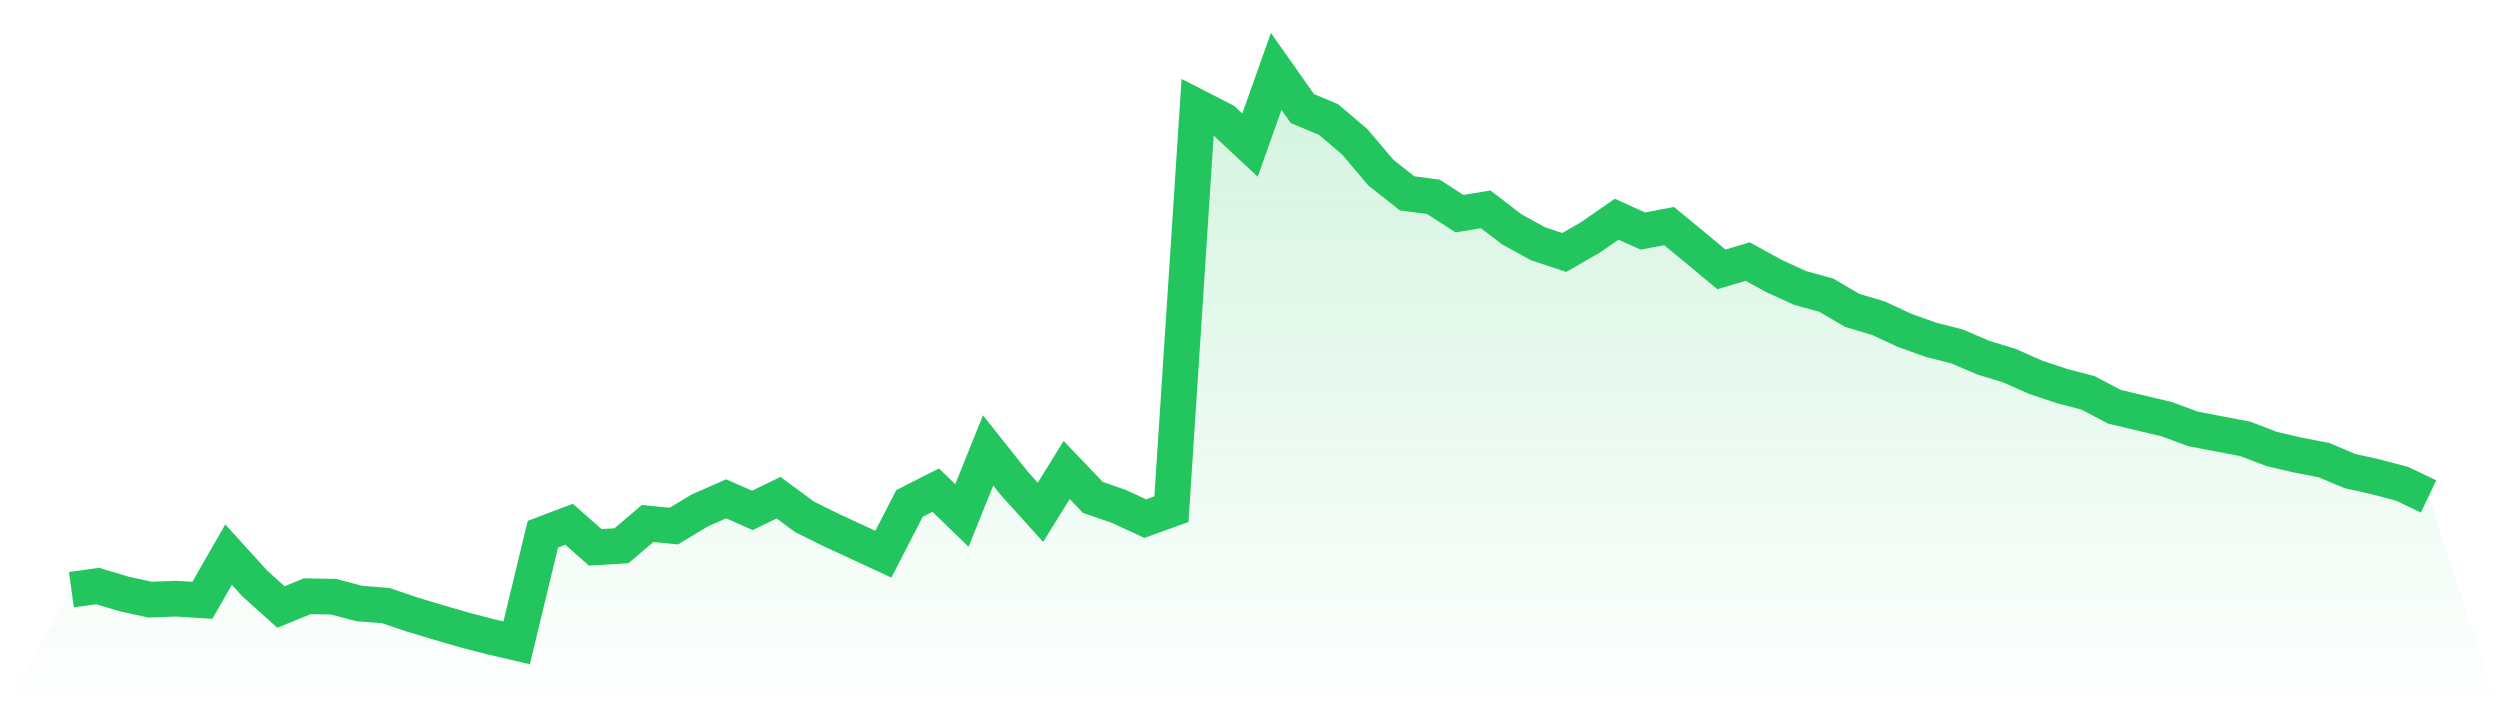
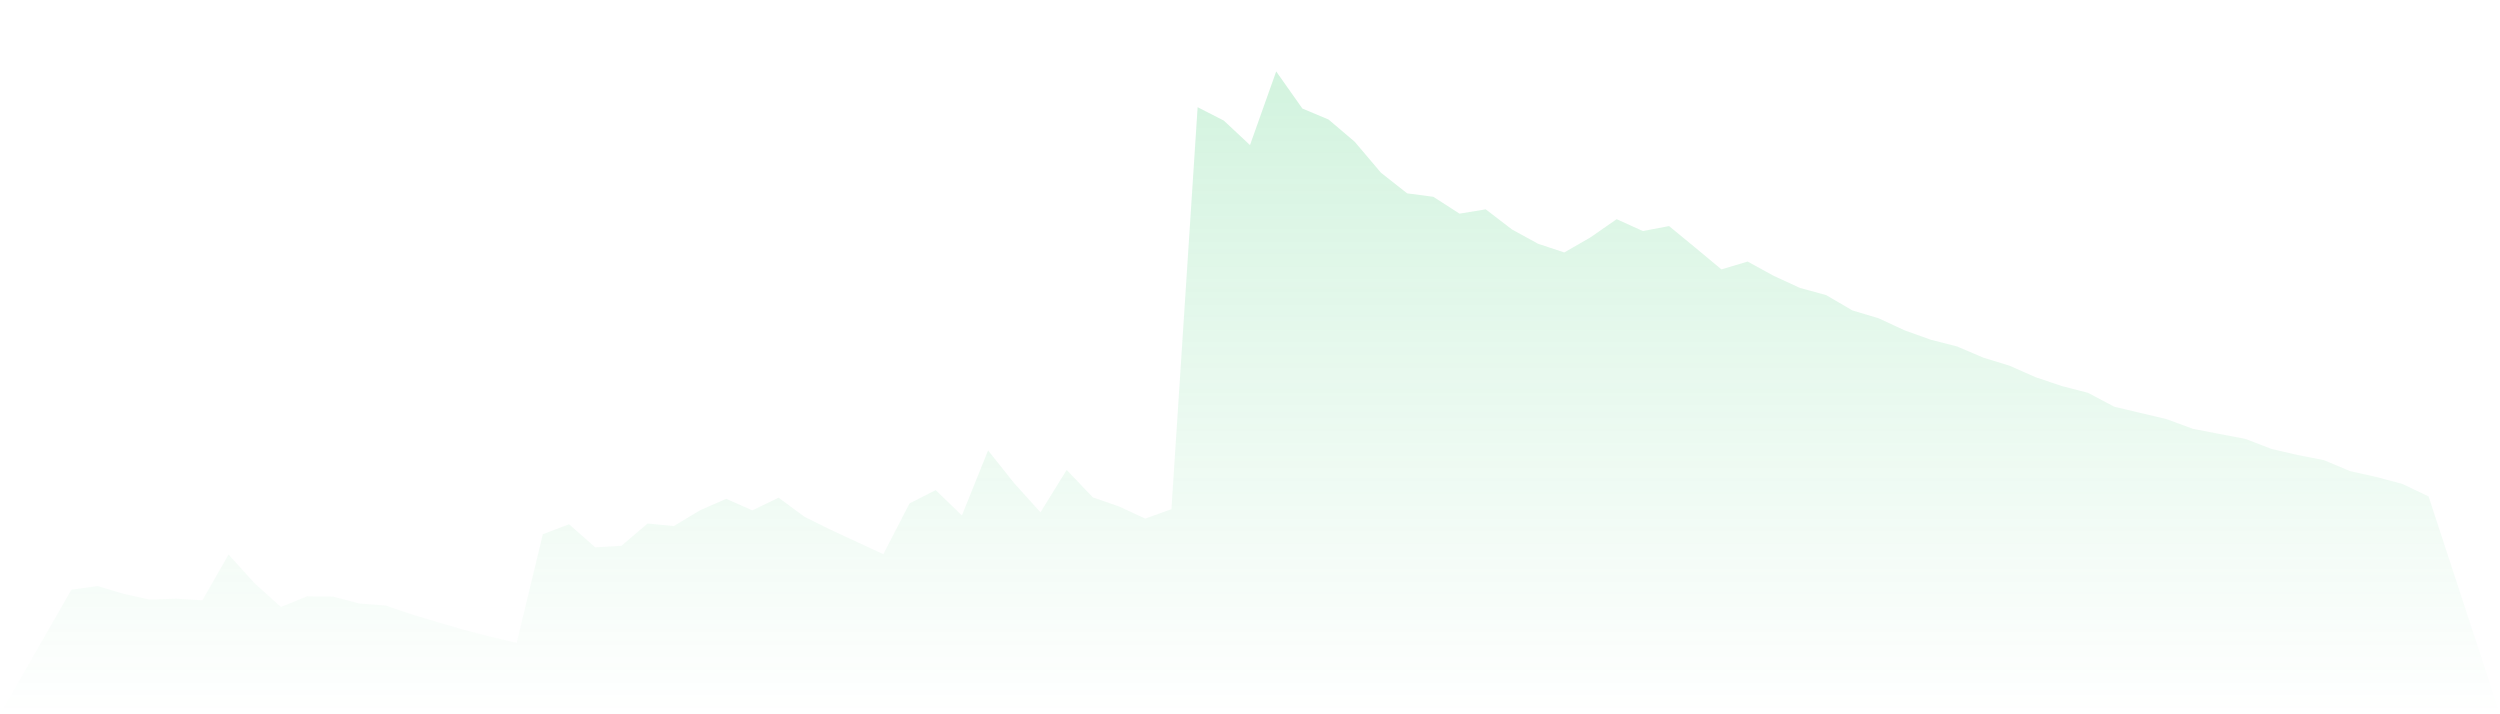
<svg xmlns="http://www.w3.org/2000/svg" viewBox="0 0 140 40">
  <defs>
    <linearGradient id="gradient" x1="0" x2="0" y1="0" y2="1">
      <stop offset="0%" stop-color="#22c55e" stop-opacity="0.2" />
      <stop offset="100%" stop-color="#22c55e" stop-opacity="0" />
    </linearGradient>
  </defs>
  <path d="M4,33.022 L4,33.022 L5.467,32.819 L6.933,33.258 L8.4,33.579 L9.867,33.526 L11.333,33.617 L12.8,31.057 L14.267,32.674 L15.733,33.992 L17.2,33.392 L18.667,33.413 L20.133,33.799 L21.6,33.911 L23.067,34.409 L24.533,34.849 L26,35.277 L27.467,35.657 L28.933,36 L30.4,29.916 L31.867,29.359 L33.333,30.65 L34.8,30.564 L36.267,29.316 L37.733,29.461 L39.2,28.577 L40.667,27.934 L42.133,28.582 L43.6,27.87 L45.067,28.952 L46.533,29.675 L48,30.355 L49.467,31.035 L50.933,28.191 L52.4,27.447 L53.867,28.866 L55.333,25.224 L56.8,27.067 L58.267,28.69 L59.733,26.317 L61.2,27.854 L62.667,28.363 L64.133,29.043 L65.6,28.513 L67.067,6.003 L68.533,6.753 L70,8.124 L71.467,4 L72.933,6.078 L74.4,6.694 L75.867,7.942 L77.333,9.672 L78.8,10.828 L80.267,11.021 L81.733,11.964 L83.2,11.723 L84.667,12.848 L86.133,13.651 L87.6,14.138 L89.067,13.292 L90.533,12.274 L92,12.939 L93.467,12.66 L94.933,13.865 L96.4,15.086 L97.867,14.647 L99.333,15.45 L100.8,16.125 L102.267,16.527 L103.733,17.384 L105.2,17.823 L106.667,18.503 L108.133,19.028 L109.6,19.403 L111.067,20.029 L112.533,20.479 L114,21.127 L115.467,21.62 L116.933,22 L118.4,22.777 L119.867,23.125 L121.333,23.473 L122.8,24.014 L124.267,24.298 L125.733,24.576 L127.2,25.139 L128.667,25.482 L130.133,25.765 L131.6,26.381 L133.067,26.708 L134.533,27.099 L136,27.801 L140,40 L0,40 z" fill="url(#gradient)" />
-   <path d="M4,33.022 L4,33.022 L5.467,32.819 L6.933,33.258 L8.4,33.579 L9.867,33.526 L11.333,33.617 L12.8,31.057 L14.267,32.674 L15.733,33.992 L17.2,33.392 L18.667,33.413 L20.133,33.799 L21.6,33.911 L23.067,34.409 L24.533,34.849 L26,35.277 L27.467,35.657 L28.933,36 L30.4,29.916 L31.867,29.359 L33.333,30.65 L34.8,30.564 L36.267,29.316 L37.733,29.461 L39.2,28.577 L40.667,27.934 L42.133,28.582 L43.6,27.87 L45.067,28.952 L46.533,29.675 L48,30.355 L49.467,31.035 L50.933,28.191 L52.4,27.447 L53.867,28.866 L55.333,25.224 L56.8,27.067 L58.267,28.69 L59.733,26.317 L61.2,27.854 L62.667,28.363 L64.133,29.043 L65.6,28.513 L67.067,6.003 L68.533,6.753 L70,8.124 L71.467,4 L72.933,6.078 L74.4,6.694 L75.867,7.942 L77.333,9.672 L78.8,10.828 L80.267,11.021 L81.733,11.964 L83.2,11.723 L84.667,12.848 L86.133,13.651 L87.6,14.138 L89.067,13.292 L90.533,12.274 L92,12.939 L93.467,12.66 L94.933,13.865 L96.4,15.086 L97.867,14.647 L99.333,15.45 L100.8,16.125 L102.267,16.527 L103.733,17.384 L105.2,17.823 L106.667,18.503 L108.133,19.028 L109.6,19.403 L111.067,20.029 L112.533,20.479 L114,21.127 L115.467,21.62 L116.933,22 L118.4,22.777 L119.867,23.125 L121.333,23.473 L122.8,24.014 L124.267,24.298 L125.733,24.576 L127.2,25.139 L128.667,25.482 L130.133,25.765 L131.6,26.381 L133.067,26.708 L134.533,27.099 L136,27.801" fill="none" stroke="#22c55e" stroke-width="2" />
</svg>